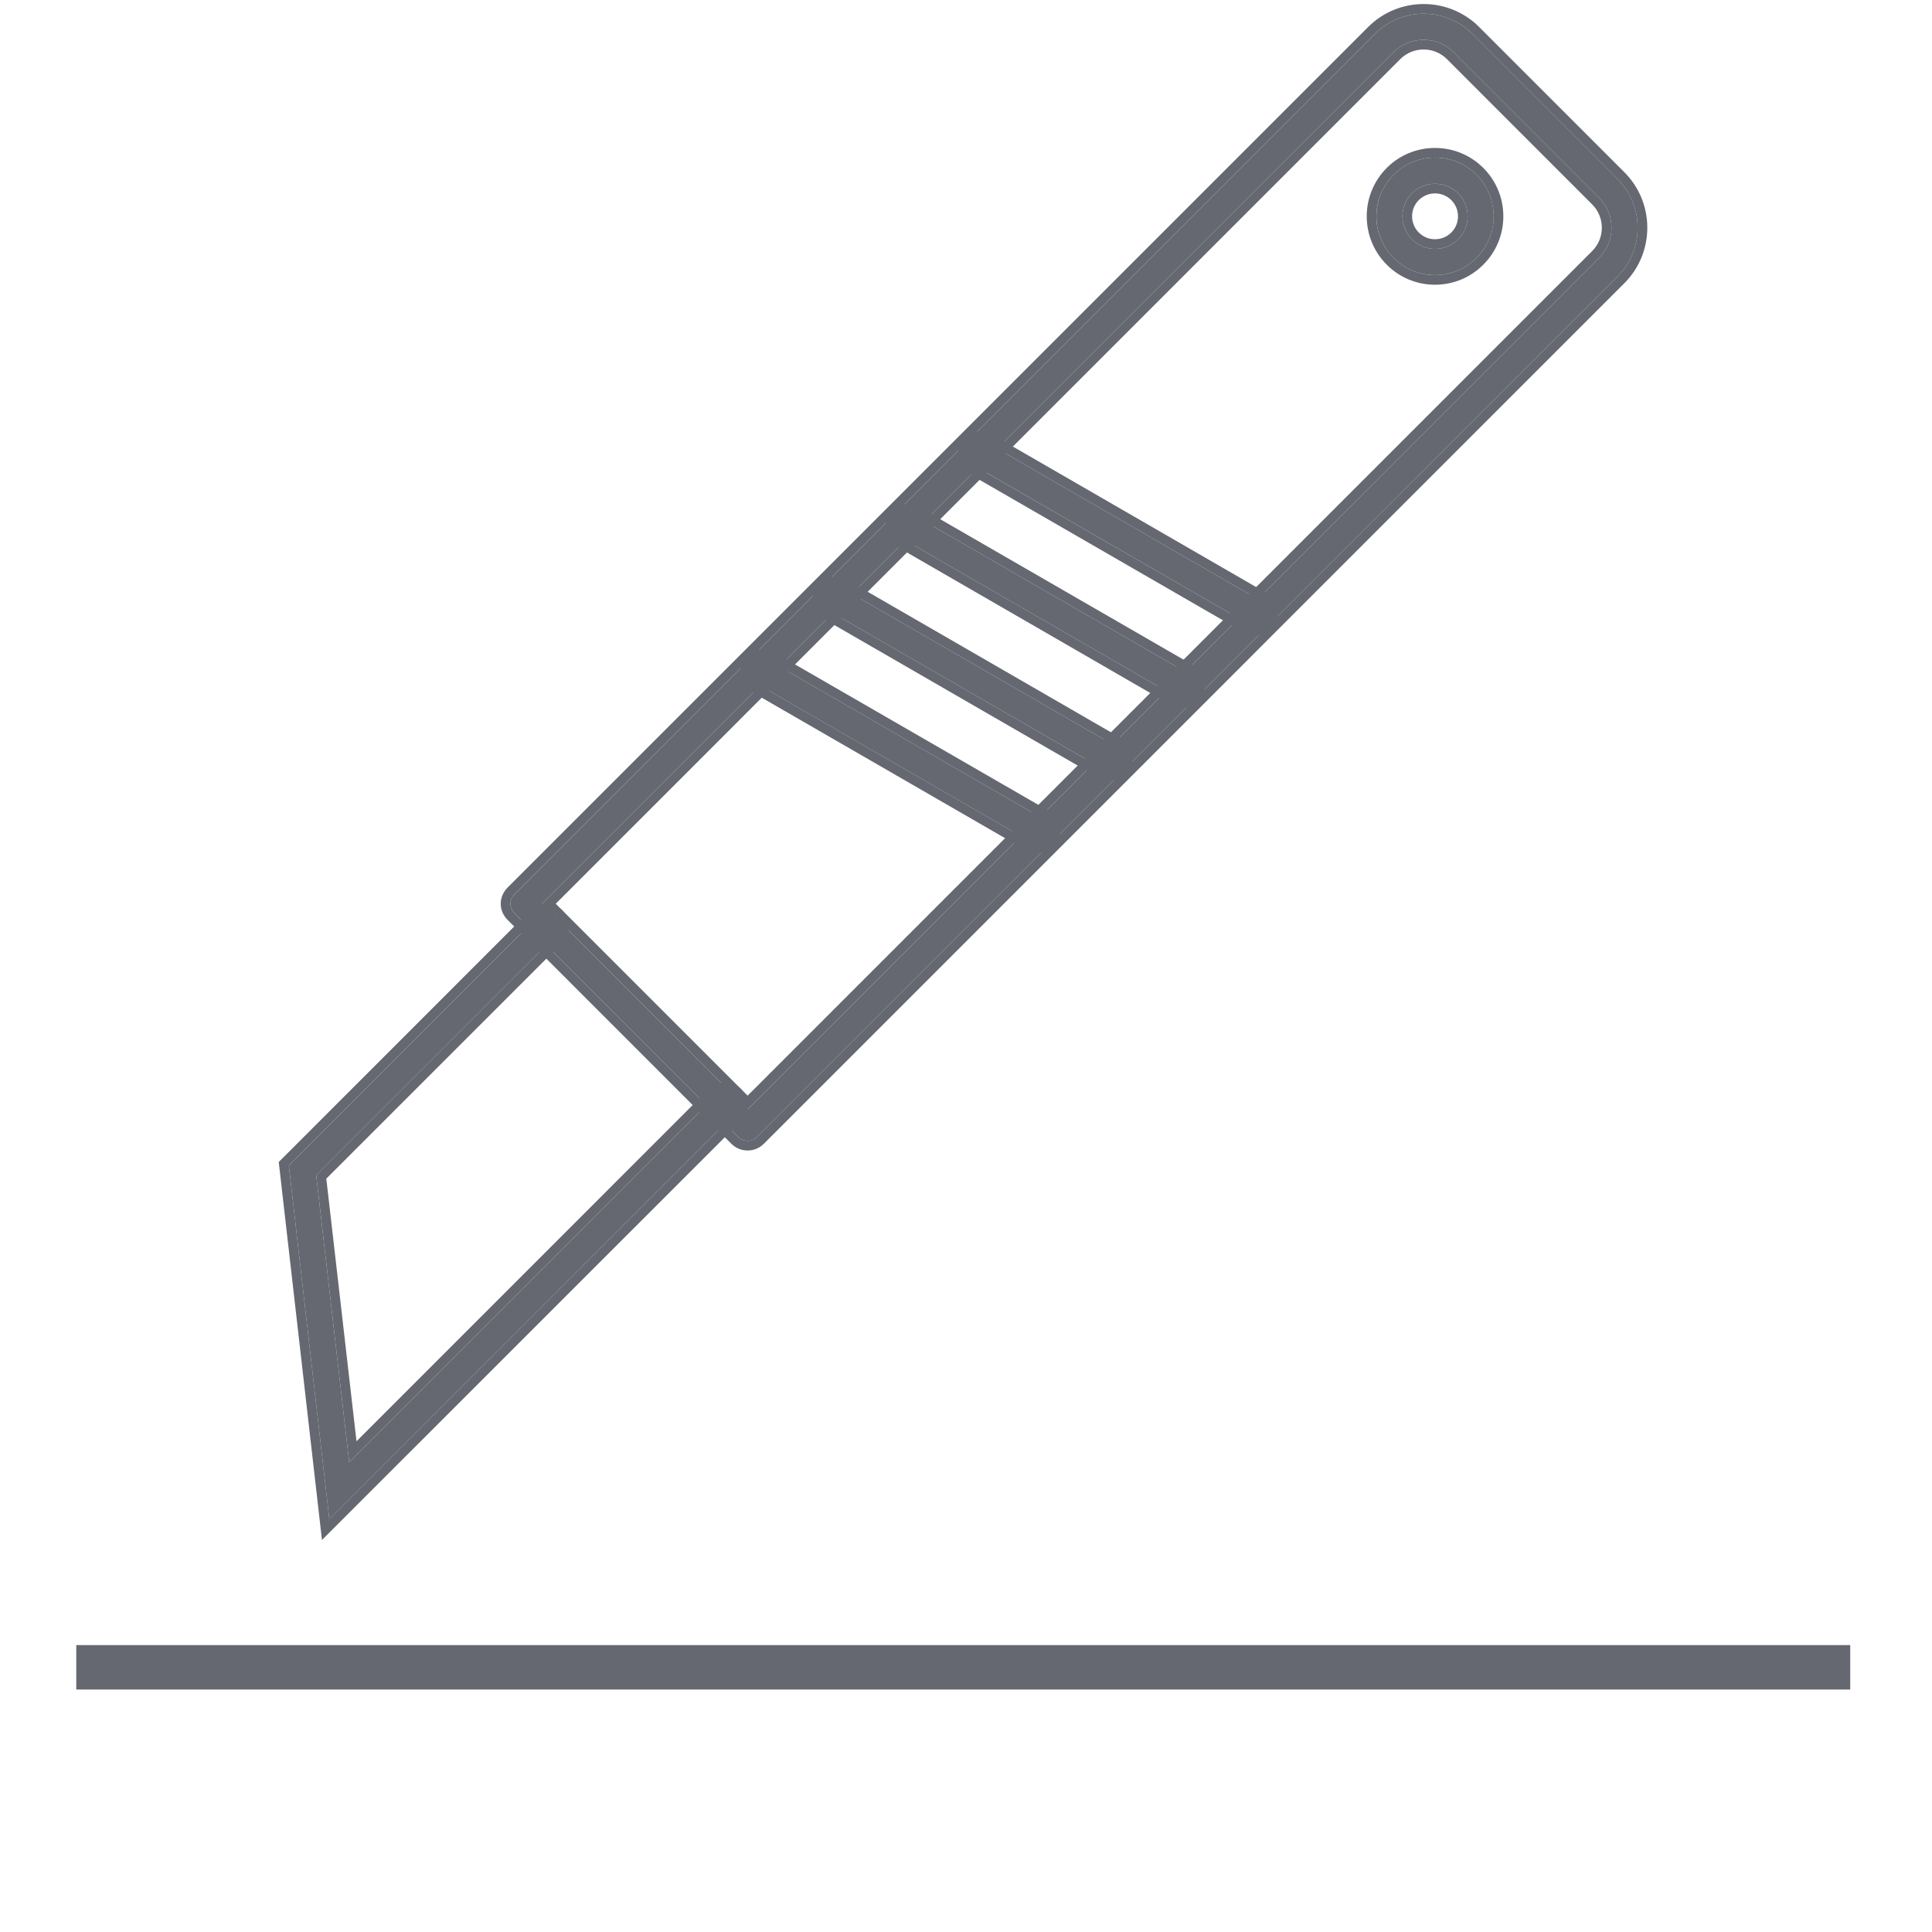
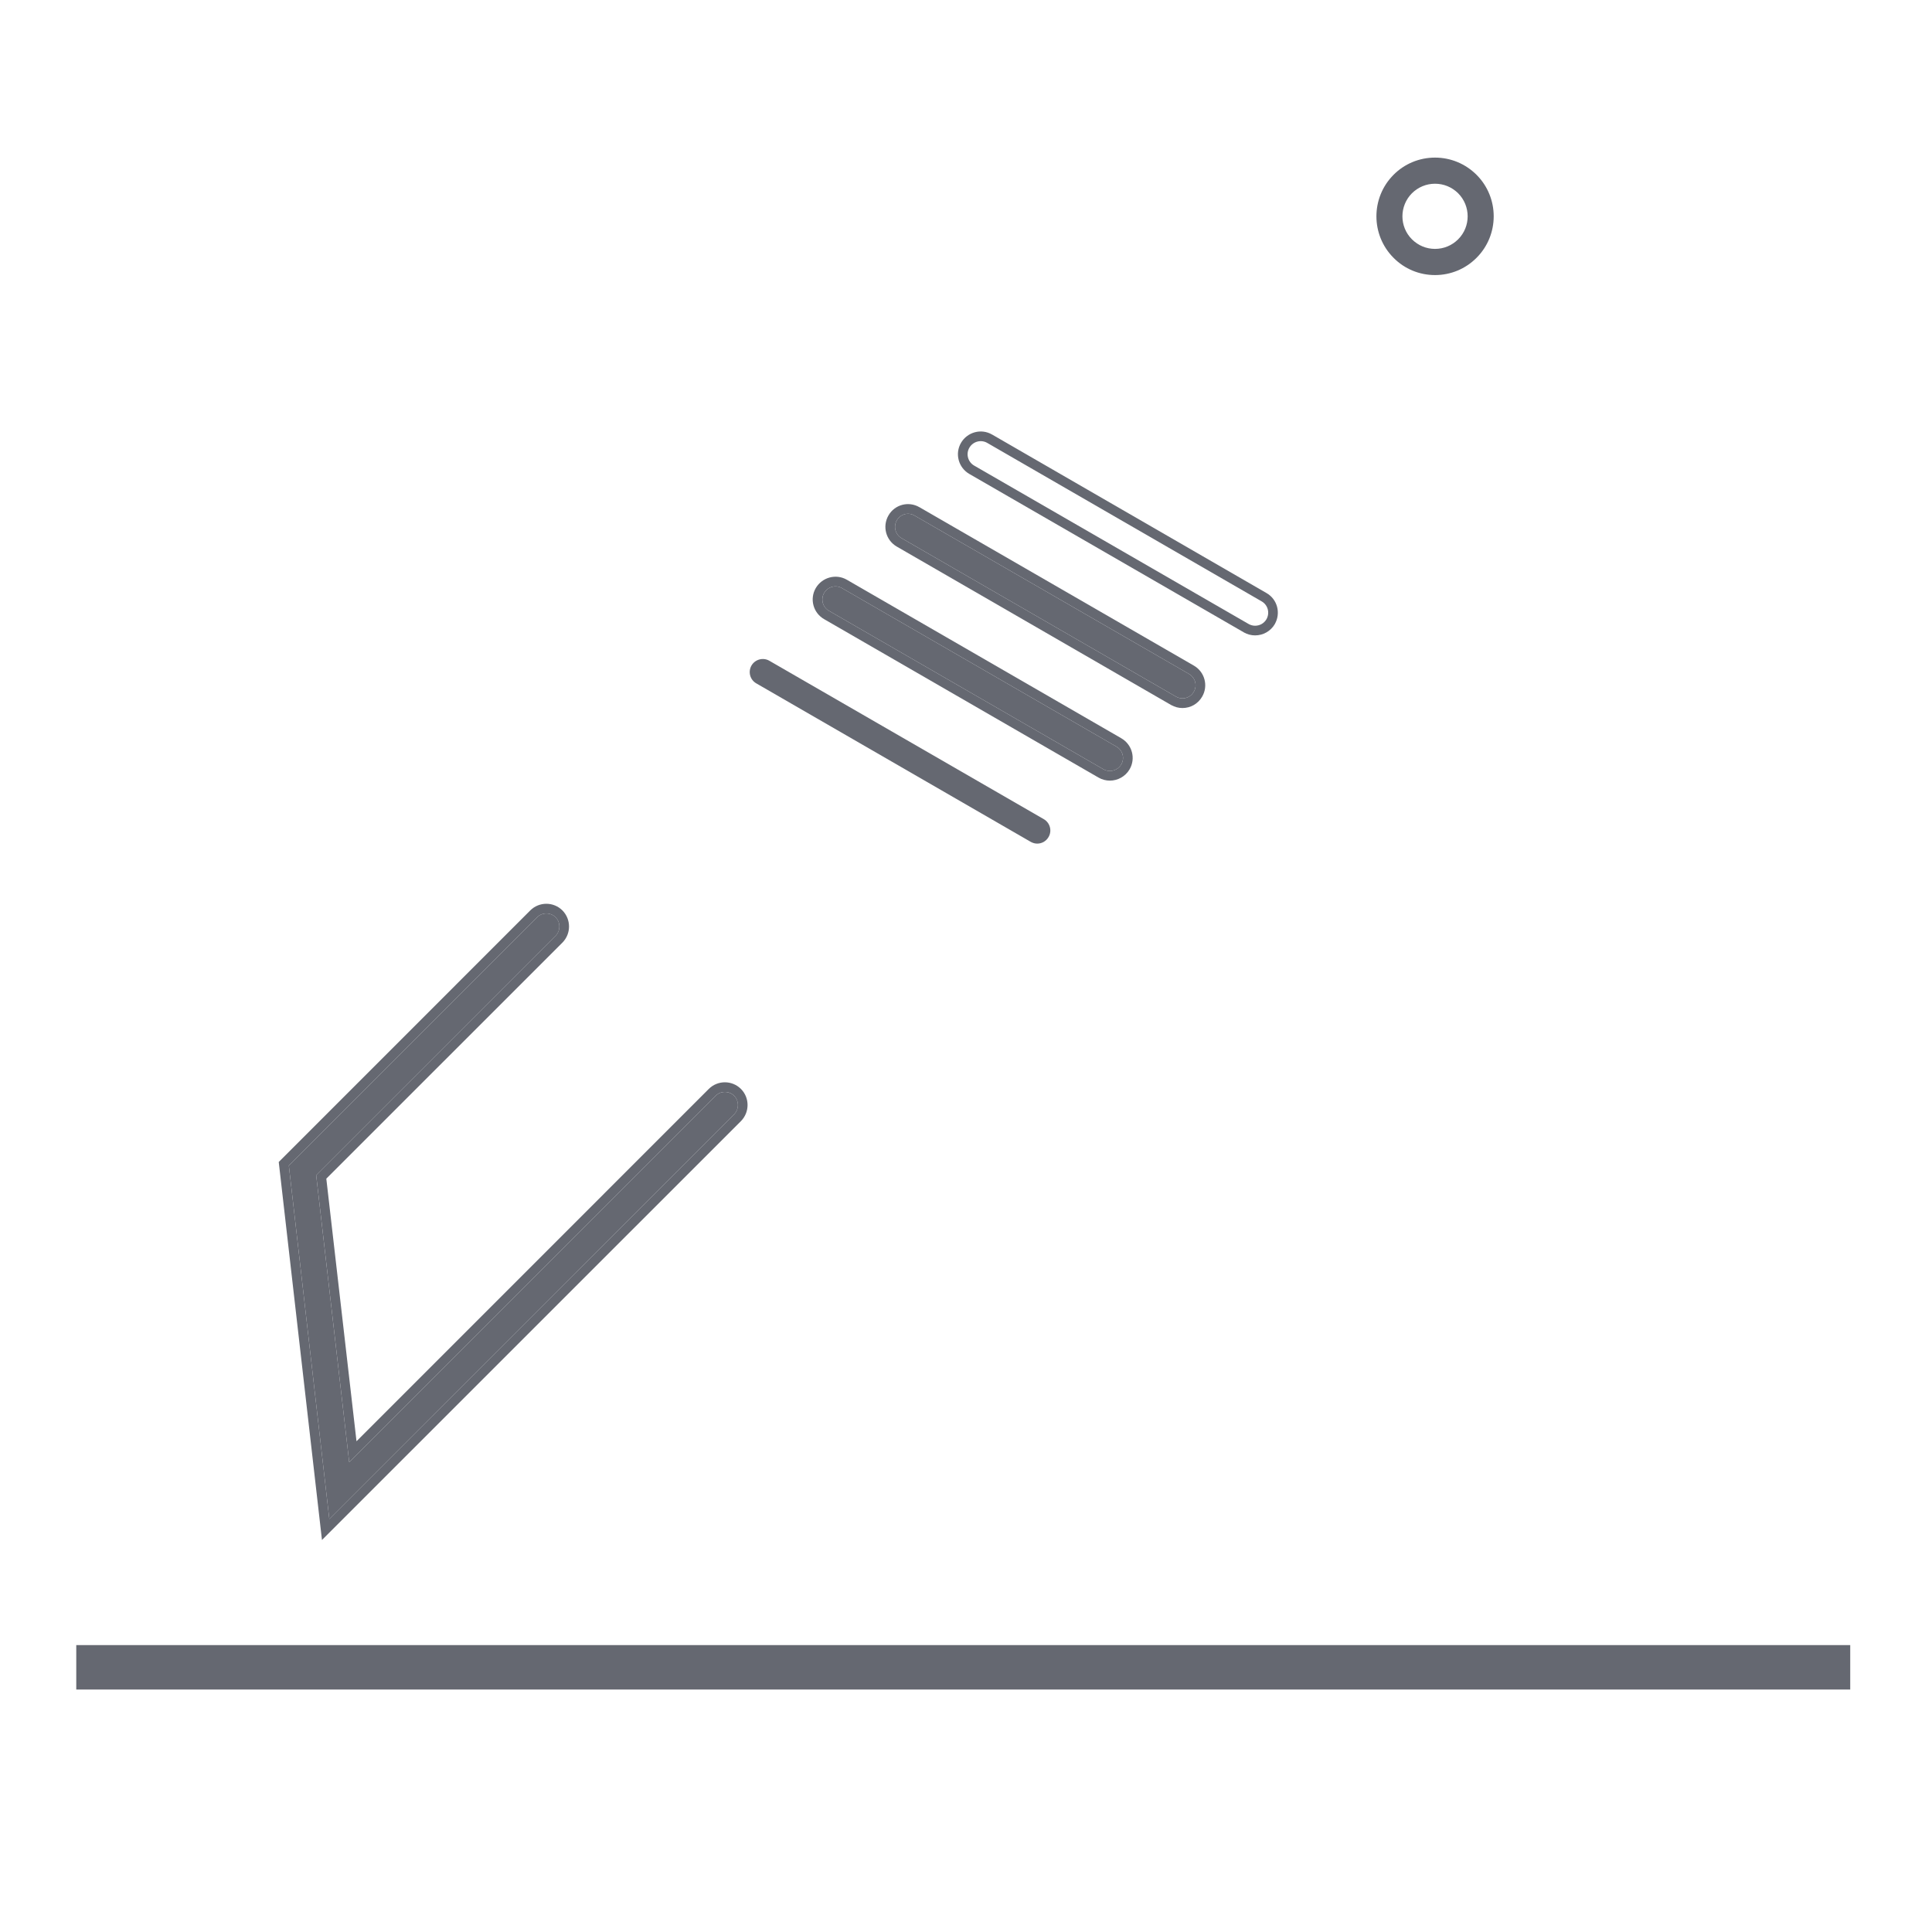
<svg xmlns="http://www.w3.org/2000/svg" width="40" height="40" viewBox="0 0 40 40" fill="none">
  <path fill-rule="evenodd" clip-rule="evenodd" d="M38.307 34.98H1.579V34.06H38.307V34.98Z" fill="#656871" />
  <path d="M6.818 31.45L5.98 24.132L11.12 18.991C11.226 18.886 11.397 18.886 11.504 18.991C11.607 19.097 11.607 19.268 11.504 19.374L6.546 24.33L7.23 30.274L14.816 22.687C14.922 22.582 15.093 22.582 15.2 22.687C15.304 22.792 15.304 22.964 15.2 23.07L6.818 31.45Z" fill="#656871" />
  <path fill-rule="evenodd" clip-rule="evenodd" d="M6.666 31.884L5.771 24.058L10.979 18.849C11.163 18.666 11.46 18.666 11.644 18.849L11.646 18.851C11.826 19.035 11.826 19.33 11.646 19.514L11.645 19.515L6.756 24.403L7.381 29.84L14.675 22.545C14.859 22.362 15.156 22.362 15.34 22.545L15.342 22.547C15.523 22.73 15.522 23.026 15.342 23.21L15.341 23.211L6.666 31.884ZM7.23 30.274L6.546 24.329L11.503 19.374C11.607 19.268 11.607 19.097 11.503 18.991C11.397 18.886 11.226 18.886 11.12 18.991L5.98 24.132L6.818 31.449L15.2 23.07C15.303 22.964 15.303 22.792 15.2 22.687C15.093 22.581 14.922 22.581 14.816 22.687L7.23 30.274Z" fill="#656871" />
-   <path d="M11.223 18.711L15.48 22.967L33.106 5.339C33.45 4.995 33.45 4.435 33.106 4.09L30.099 1.083C29.754 0.738 29.194 0.738 28.849 1.083L11.223 18.711ZM15.48 23.62C15.41 23.62 15.34 23.594 15.286 23.541L10.649 18.902C10.598 18.851 10.567 18.783 10.567 18.711C10.567 18.639 10.598 18.57 10.649 18.519L28.468 0.7C29.023 0.145 29.925 0.145 30.483 0.7L33.49 3.707C34.045 4.263 34.045 5.166 33.49 5.722L15.67 23.541C15.617 23.594 15.547 23.62 15.48 23.62Z" fill="#656871" />
-   <path fill-rule="evenodd" clip-rule="evenodd" d="M32.964 5.198C33.231 4.932 33.231 4.498 32.964 4.232L29.957 1.224C29.957 1.224 29.957 1.224 29.957 1.224C29.691 0.958 29.257 0.958 28.991 1.224L11.506 18.711L15.479 22.684L32.964 5.198ZM15.479 22.967L11.223 18.711L28.849 1.083C29.194 0.738 29.754 0.738 30.099 1.083L33.106 4.09C33.45 4.435 33.45 4.995 33.106 5.339L15.479 22.967ZM15.145 23.683L15.145 23.683L10.507 19.043C10.422 18.958 10.367 18.84 10.367 18.711C10.367 18.582 10.422 18.463 10.507 18.378L10.507 18.378L28.326 0.559C28.326 0.559 28.326 0.559 28.326 0.559C28.96 -0.075 29.988 -0.075 30.624 0.558L30.624 0.559L33.631 3.566C34.264 4.199 34.264 5.229 33.631 5.863L15.812 23.683L15.811 23.683C15.719 23.775 15.597 23.82 15.479 23.82C15.36 23.82 15.238 23.776 15.145 23.683ZM10.648 18.902C10.598 18.851 10.567 18.783 10.567 18.711C10.567 18.639 10.598 18.57 10.648 18.519L28.468 0.7C29.023 0.145 29.925 0.145 30.483 0.7L33.49 3.707C34.044 4.263 34.044 5.166 33.49 5.722L15.67 23.541C15.617 23.594 15.547 23.62 15.479 23.62C15.409 23.62 15.339 23.594 15.286 23.541L10.648 18.902Z" fill="#656871" />
  <path d="M29.71 3.804C29.53 3.804 29.362 3.874 29.233 4.001C28.97 4.265 28.97 4.693 29.233 4.955C29.362 5.083 29.53 5.153 29.71 5.153C29.892 5.153 30.06 5.083 30.189 4.955C30.452 4.693 30.452 4.265 30.189 4.001C30.06 3.874 29.892 3.804 29.71 3.804ZM29.71 5.695C29.387 5.695 29.079 5.568 28.852 5.338C28.379 4.864 28.379 4.093 28.852 3.619C29.079 3.39 29.387 3.263 29.71 3.263C30.035 3.263 30.34 3.39 30.57 3.619C31.044 4.093 31.044 4.864 30.57 5.338C30.34 5.568 30.035 5.695 29.71 5.695Z" fill="#656871" />
-   <path fill-rule="evenodd" clip-rule="evenodd" d="M30.711 3.477L30.711 3.477C31.263 4.03 31.263 4.928 30.711 5.479C30.444 5.747 30.088 5.895 29.709 5.895C29.335 5.895 28.975 5.747 28.71 5.479C28.159 4.927 28.159 4.03 28.71 3.478C28.975 3.21 29.335 3.063 29.709 3.063C30.088 3.063 30.444 3.211 30.711 3.477ZM28.852 3.619C28.378 4.093 28.378 4.865 28.852 5.338C29.079 5.568 29.387 5.695 29.709 5.695C30.035 5.695 30.34 5.568 30.57 5.338C31.043 4.865 31.043 4.093 30.57 3.619C30.34 3.39 30.035 3.263 29.709 3.263C29.387 3.263 29.079 3.39 28.852 3.619ZM29.374 4.143C29.189 4.329 29.19 4.629 29.374 4.814C29.466 4.905 29.584 4.953 29.709 4.953C29.838 4.953 29.956 4.905 30.048 4.814C30.232 4.629 30.233 4.329 30.048 4.143C29.956 4.053 29.838 4.004 29.709 4.004C29.584 4.004 29.466 4.053 29.374 4.143ZM30.189 4.955C30.06 5.083 29.892 5.153 29.709 5.153C29.53 5.153 29.362 5.083 29.233 4.955C28.97 4.693 28.97 4.265 29.233 4.001C29.362 3.875 29.53 3.804 29.709 3.804C29.892 3.804 30.06 3.875 30.189 4.001C30.452 4.265 30.452 4.693 30.189 4.955Z" fill="#656871" />
-   <path d="M25.986 12.955C25.941 12.955 25.893 12.943 25.851 12.919L20.168 9.638C20.039 9.564 19.994 9.398 20.07 9.269C20.146 9.14 20.311 9.095 20.44 9.17L26.12 12.45C26.252 12.525 26.294 12.69 26.221 12.82C26.171 12.907 26.081 12.955 25.986 12.955Z" fill="#656871" />
  <path fill-rule="evenodd" clip-rule="evenodd" d="M20.07 9.269C20.145 9.14 20.311 9.095 20.44 9.17L26.12 12.45C26.252 12.525 26.294 12.69 26.221 12.82C26.17 12.907 26.081 12.955 25.985 12.955C25.941 12.955 25.893 12.943 25.851 12.919L20.168 9.639C20.039 9.564 19.994 9.398 20.07 9.269ZM25.75 13.092C25.75 13.091 25.75 13.091 25.75 13.091L20.068 9.812C19.844 9.682 19.765 9.394 19.897 9.168C20.027 8.946 20.314 8.865 20.54 8.997C20.54 8.997 20.54 8.997 20.541 8.997L26.219 12.277C26.45 12.408 26.52 12.696 26.395 12.918L26.394 12.921C26.306 13.07 26.15 13.155 25.985 13.155C25.906 13.155 25.824 13.134 25.75 13.092Z" fill="#656871" />
  <path d="M24.481 14.459C24.436 14.459 24.391 14.447 24.346 14.422L18.666 11.142C18.537 11.068 18.492 10.902 18.568 10.772C18.641 10.643 18.806 10.598 18.935 10.674L24.618 13.954C24.747 14.029 24.792 14.194 24.716 14.323C24.666 14.411 24.576 14.459 24.481 14.459Z" fill="#656871" />
  <path fill-rule="evenodd" clip-rule="evenodd" d="M24.246 14.596L18.566 11.316C18.342 11.186 18.264 10.899 18.394 10.673C18.523 10.446 18.811 10.37 19.035 10.501C19.036 10.501 19.036 10.501 19.036 10.501L24.718 13.781C24.942 13.91 25.021 14.198 24.889 14.424C24.802 14.575 24.645 14.659 24.481 14.659C24.398 14.659 24.321 14.637 24.25 14.598L24.246 14.596ZM18.568 10.772C18.492 10.902 18.537 11.068 18.666 11.142L24.346 14.422C24.391 14.447 24.436 14.459 24.481 14.459C24.576 14.459 24.666 14.411 24.716 14.323C24.792 14.194 24.747 14.029 24.618 13.954L18.935 10.674C18.806 10.598 18.641 10.643 18.568 10.772Z" fill="#656871" />
  <path d="M22.979 15.962C22.934 15.962 22.886 15.951 22.844 15.926L17.161 12.645C17.032 12.571 16.988 12.405 17.063 12.276C17.139 12.146 17.304 12.102 17.433 12.177L23.113 15.457C23.245 15.532 23.29 15.697 23.214 15.827C23.164 15.913 23.071 15.962 22.979 15.962Z" fill="#656871" />
  <path fill-rule="evenodd" clip-rule="evenodd" d="M17.161 12.645C17.032 12.57 16.987 12.405 17.063 12.276C17.139 12.146 17.304 12.102 17.433 12.177L23.113 15.457C23.245 15.532 23.29 15.697 23.214 15.827C23.163 15.913 23.071 15.962 22.979 15.962C22.934 15.962 22.886 15.951 22.844 15.926L17.161 12.645ZM22.744 16.099L17.061 12.818C16.837 12.689 16.758 12.401 16.89 12.175C17.021 11.952 17.308 11.873 17.533 12.003L23.212 15.283C23.212 15.284 23.212 15.284 23.213 15.284C23.439 15.413 23.519 15.701 23.387 15.928C23.387 15.928 23.387 15.927 23.387 15.928C23.299 16.078 23.139 16.162 22.979 16.162C22.902 16.162 22.819 16.143 22.744 16.099Z" fill="#656871" />
  <path d="M21.476 17.466C21.429 17.466 21.384 17.454 21.339 17.429L15.659 14.149C15.527 14.074 15.485 13.909 15.558 13.78C15.634 13.65 15.799 13.606 15.928 13.68L21.611 16.96C21.74 17.035 21.785 17.201 21.709 17.33C21.659 17.417 21.569 17.466 21.476 17.466Z" fill="#656871" />
-   <path fill-rule="evenodd" clip-rule="evenodd" d="M21.24 17.602L15.56 14.323C15.33 14.191 15.259 13.903 15.385 13.681L15.386 13.679C15.516 13.455 15.803 13.377 16.029 13.507C16.029 13.507 16.029 13.507 16.029 13.507L21.712 16.787C21.936 16.917 22.014 17.205 21.882 17.431C21.796 17.58 21.64 17.666 21.477 17.666C21.393 17.666 21.315 17.644 21.243 17.604L21.24 17.602ZM21.71 17.331C21.785 17.201 21.74 17.035 21.611 16.96L15.929 13.681C15.8 13.606 15.634 13.65 15.559 13.78C15.486 13.909 15.528 14.074 15.66 14.149L21.34 17.429C21.385 17.454 21.429 17.466 21.477 17.466C21.57 17.466 21.659 17.417 21.71 17.331Z" fill="#656871" />
</svg>